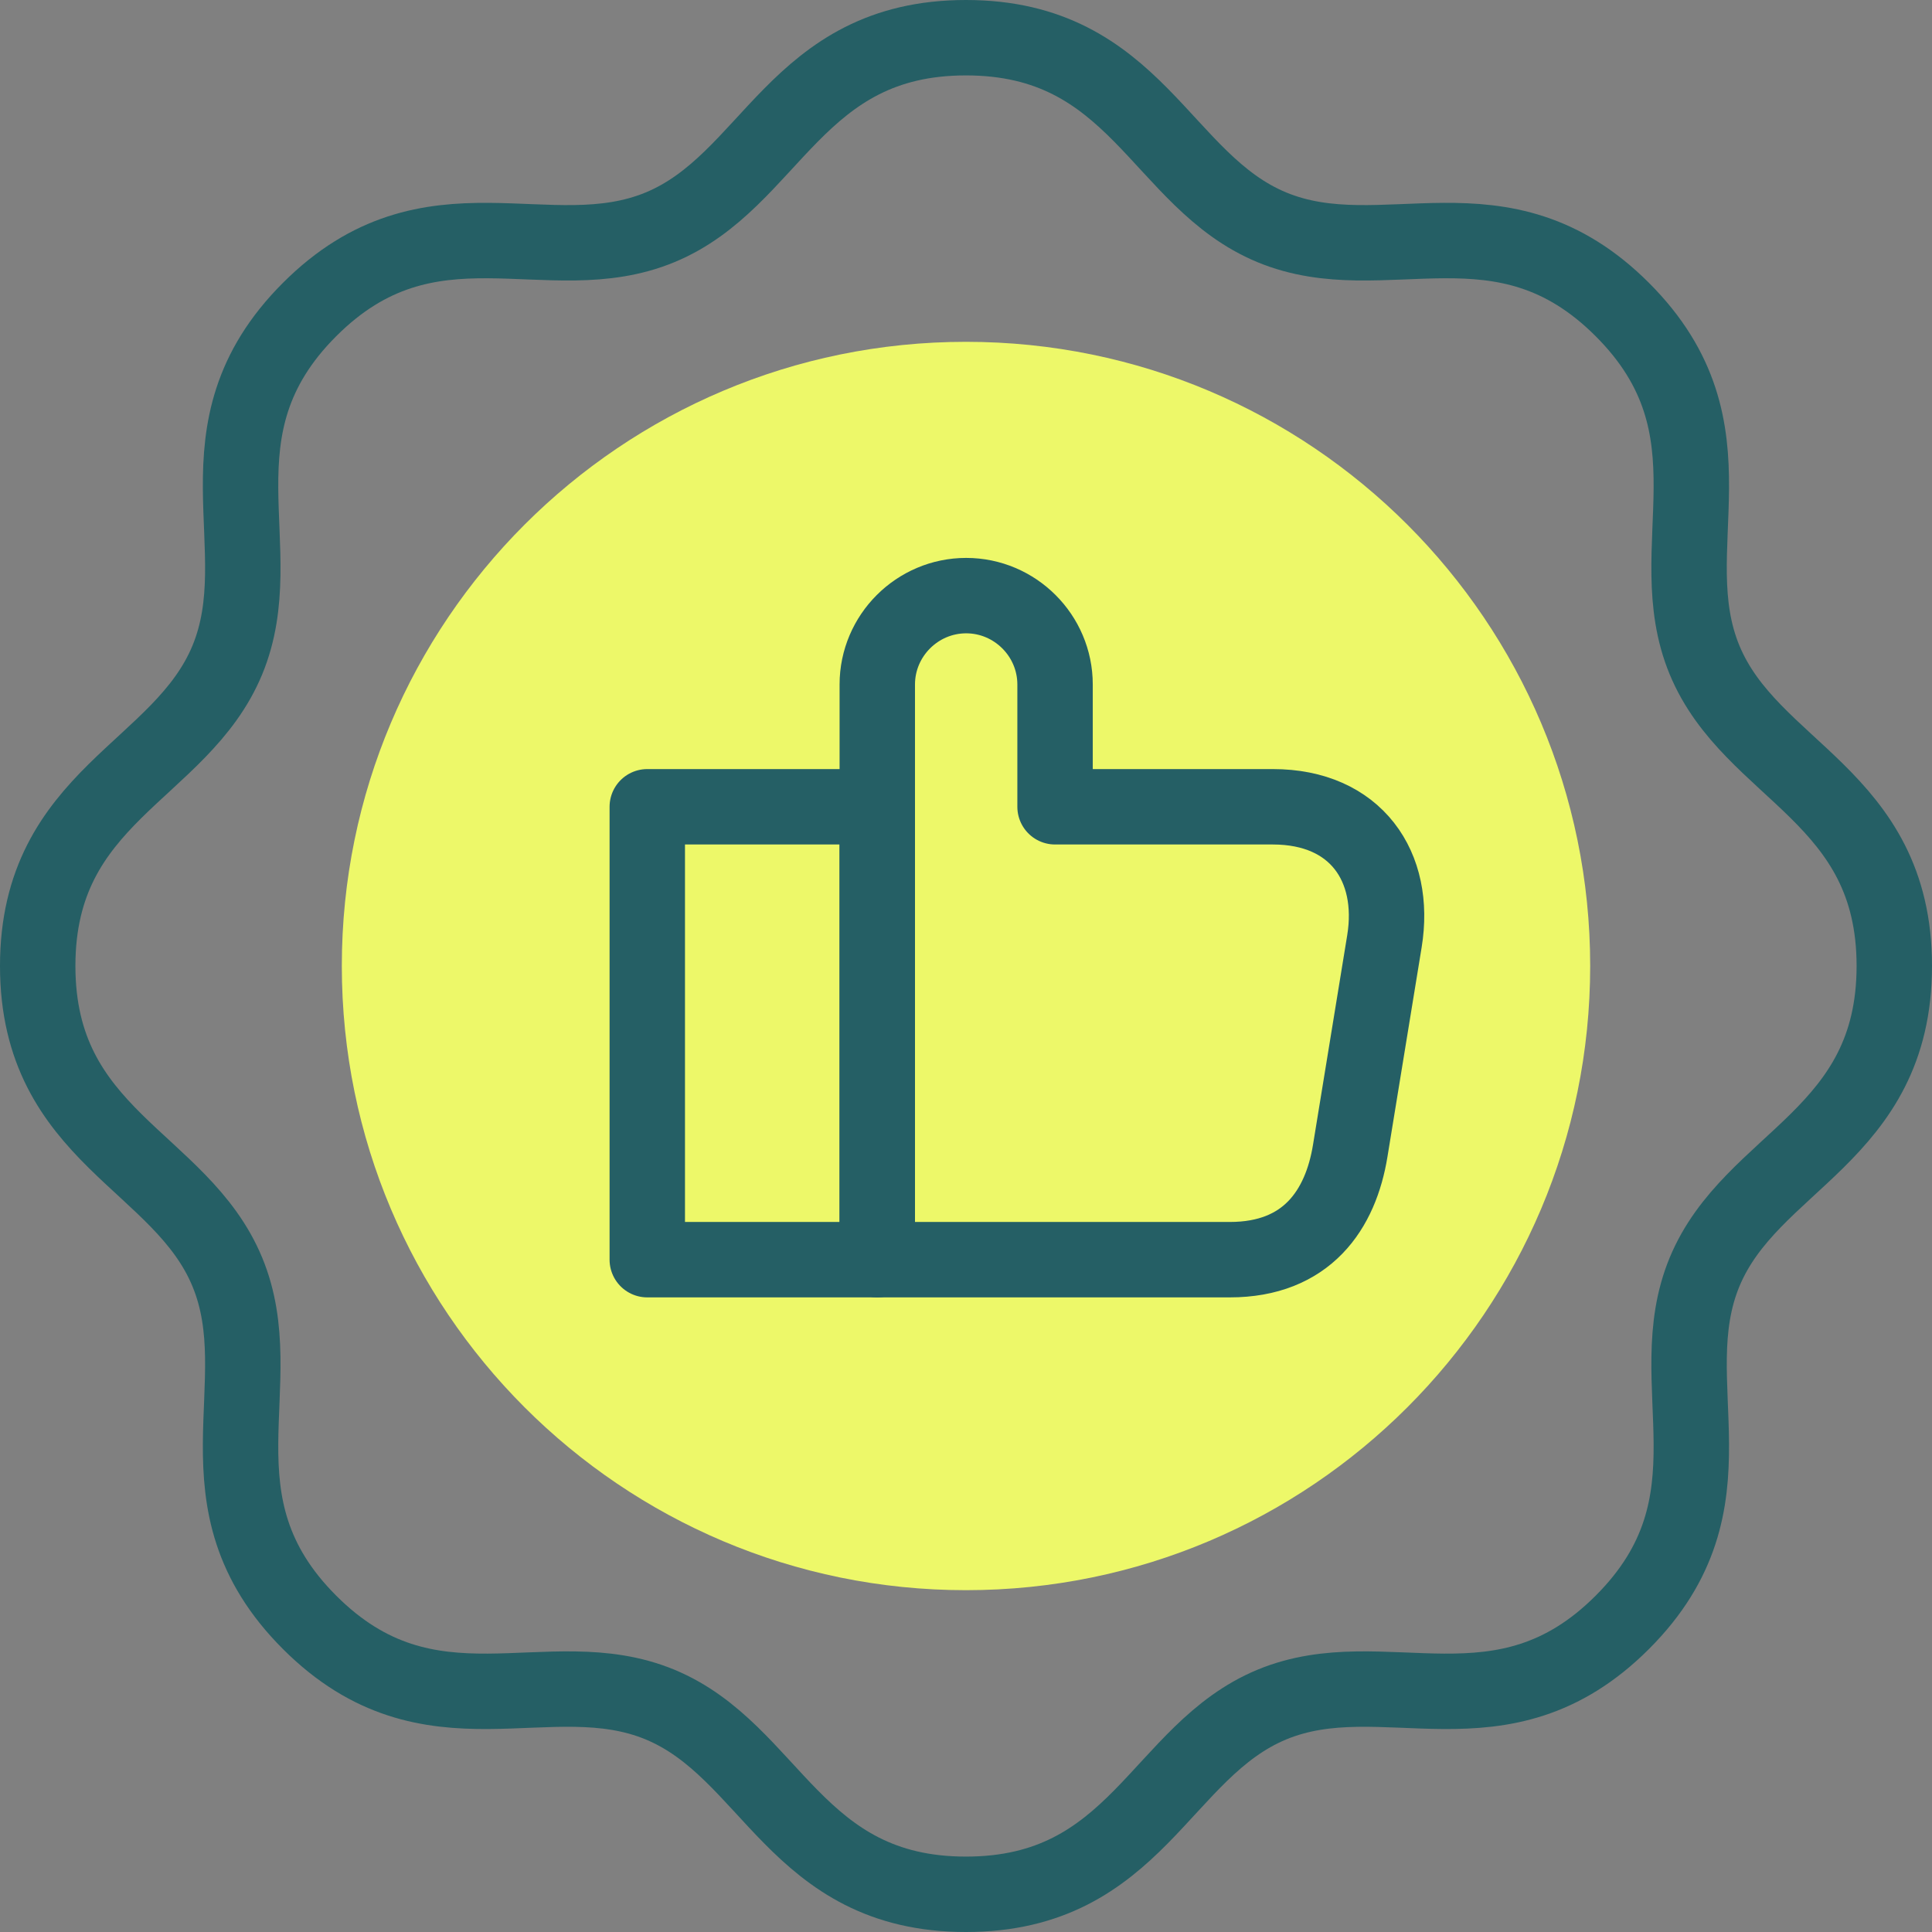
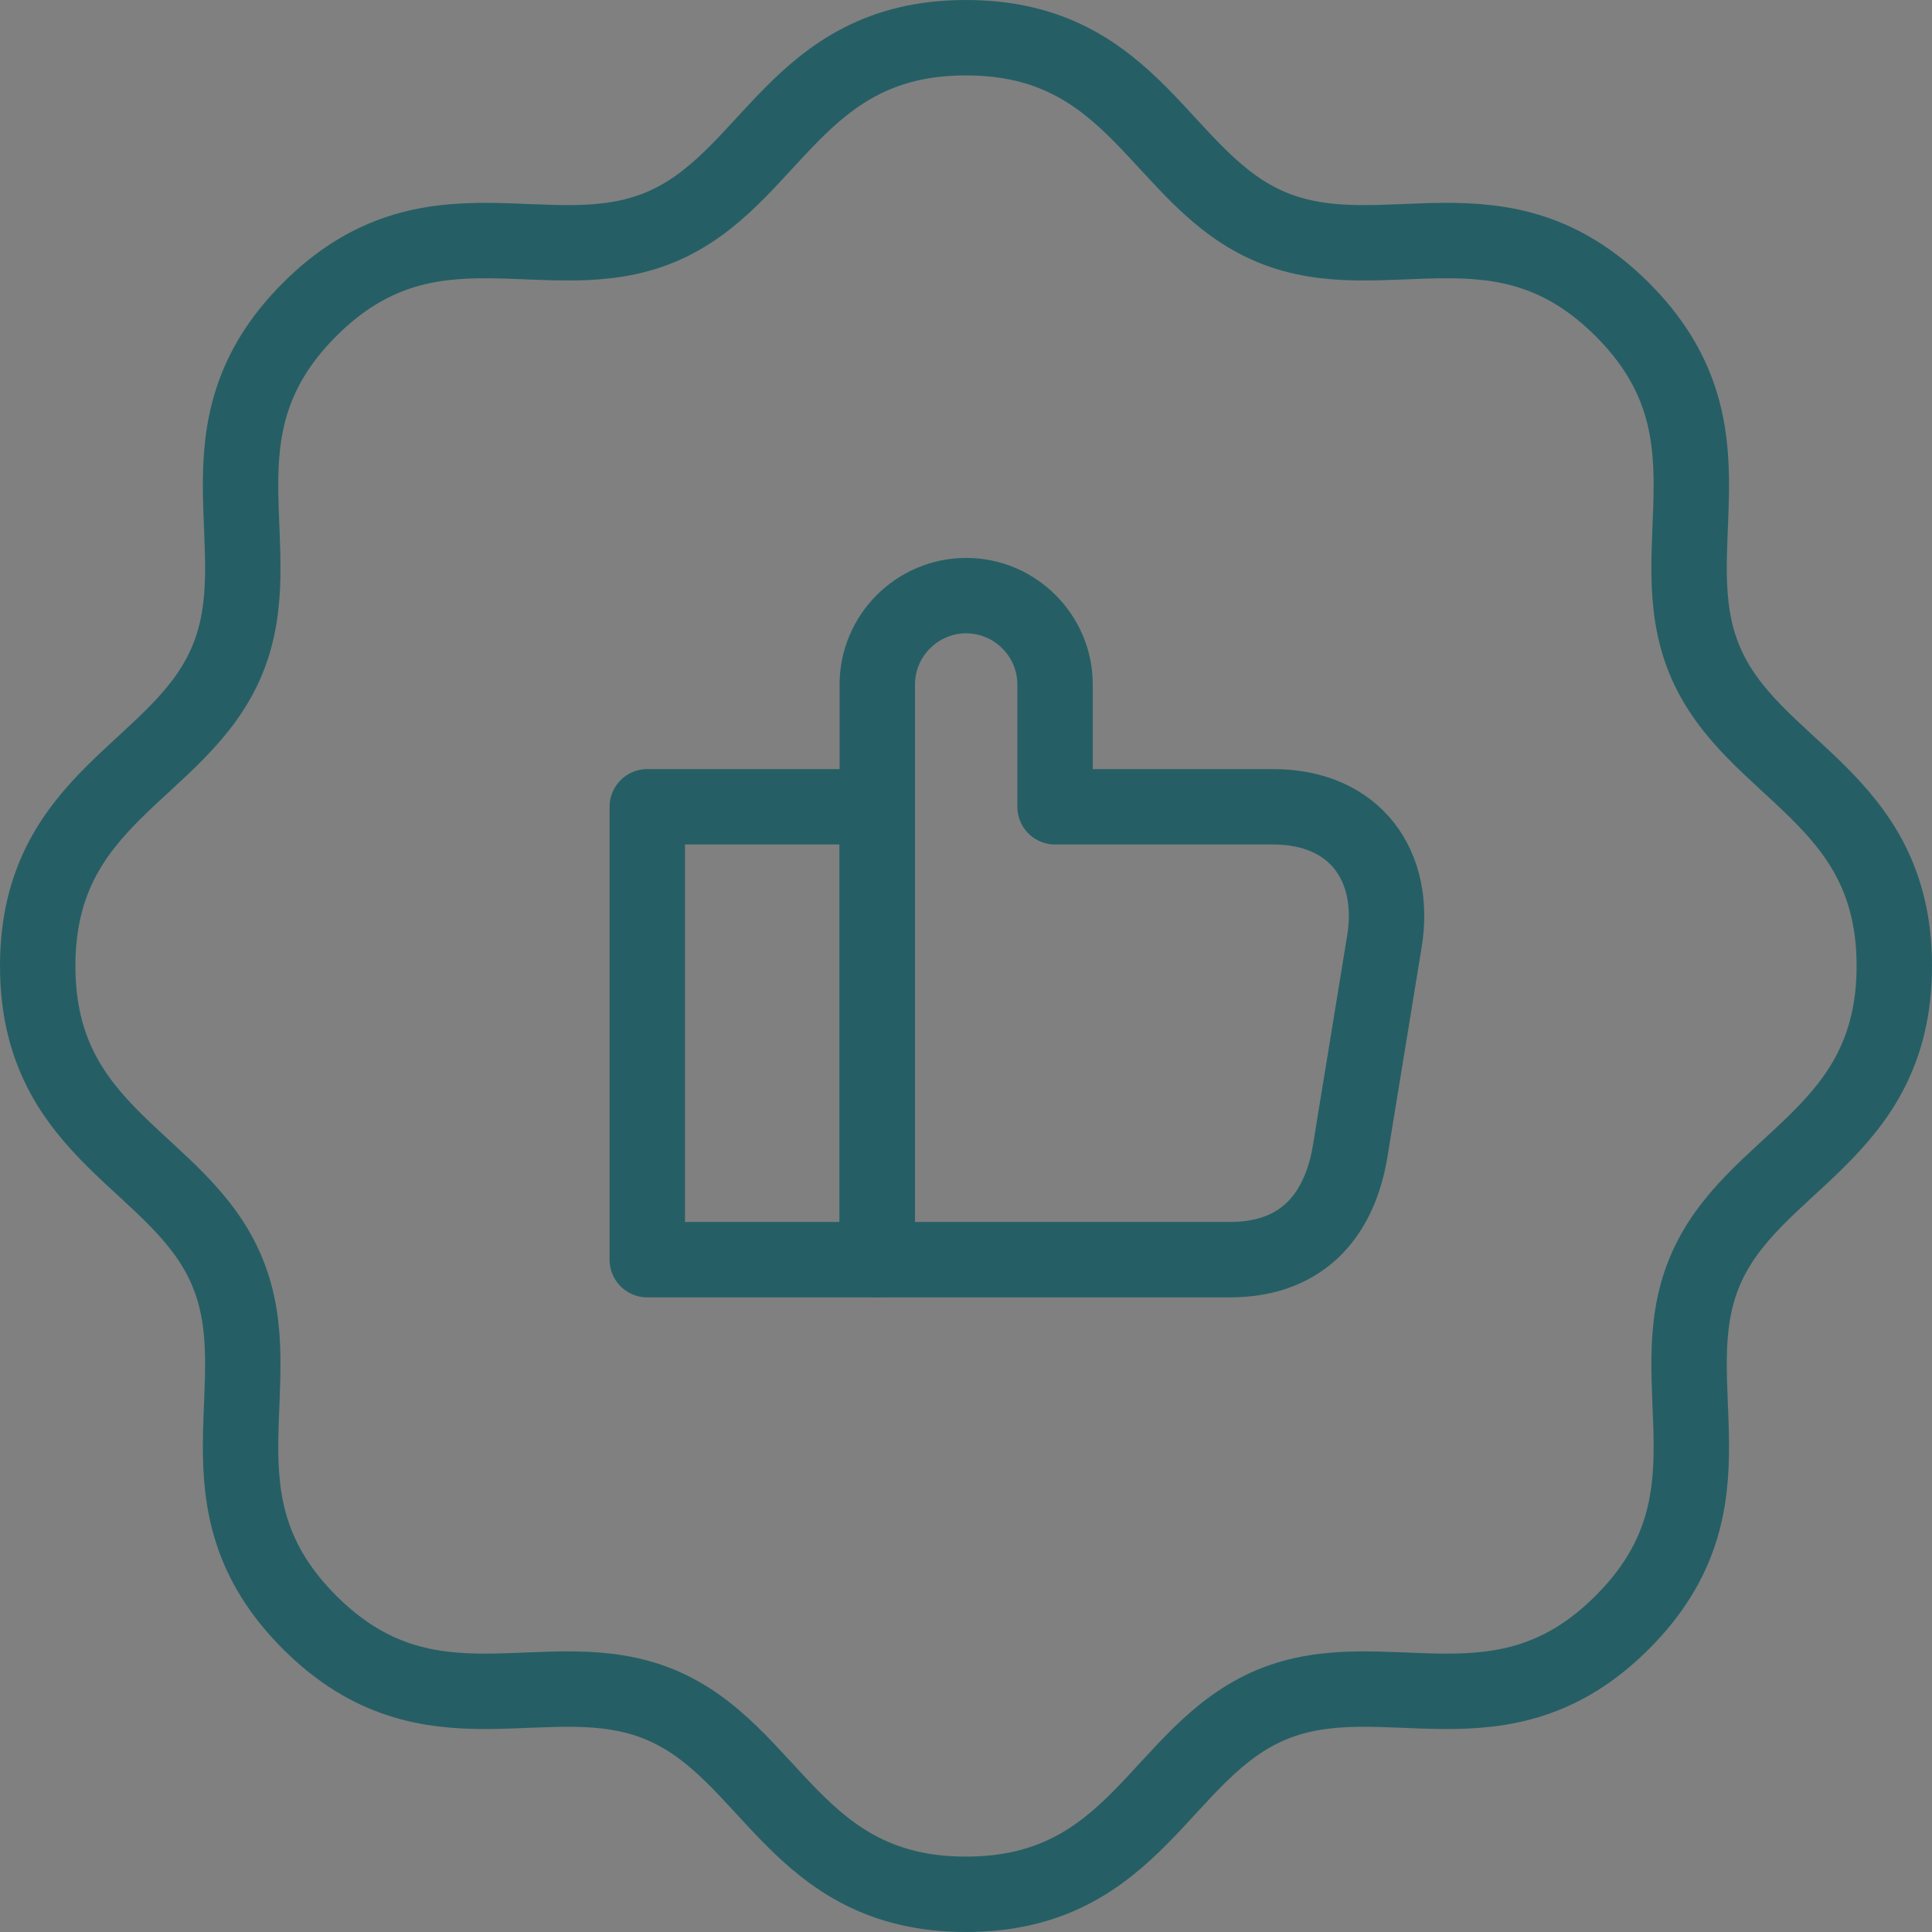
<svg xmlns="http://www.w3.org/2000/svg" version="1.1" width="512" height="512" x="0" y="0" viewBox="0 0 511.984 511.984" style="enable-background:new 0 0 512 512" xml:space="preserve" class="">
  <rect x="0" y="0" width="511.984" height="511.984" fill="#808080" stroke="none" />
  <g>
-     <path d="M421.402 255.977c0-91.351-74.074-165.395-165.425-165.395S90.582 164.626 90.582 255.977s74.044 165.425 165.395 165.425 165.425-74.073 165.425-165.425z" style="fill-rule:evenodd;clip-rule:evenodd;" fill="#edf869" data-original="#b2f0fb" opacity="1" class="" />
    <path d="M232.482 333.817V181.396c0-12.973 10.612-23.555 23.555-23.555s23.555 10.582 23.555 23.555v32.403h57.722c22.001 0 32.792 15.843 29.564 35.632l-9.057 55.48c-2.541 15.694-11.479 28.906-31.925 28.906h-93.414z" style="stroke-width:19.984;stroke-linecap:round;stroke-linejoin:round;stroke-miterlimit:10;" fill="none" stroke="#255f65" stroke-width="19.984" stroke-linecap="round" stroke-linejoin="round" stroke-miterlimit="10" data-original="#020288" opacity="1" />
    <path d="M171.531 213.799h60.951v120.018h-60.951z" style="stroke-width:19.984;stroke-linecap:round;stroke-linejoin:round;stroke-miterlimit:10;" fill="none" stroke="#255f65" stroke-width="19.984" stroke-linecap="round" stroke-linejoin="round" stroke-miterlimit="10" data-original="#020288" opacity="1" />
    <path d="M255.977 9.992c45.257 0 51.415 37.963 81.068 50.249 29.683 12.286 60.891-10.193 92.876 21.792 31.985 31.985 9.506 63.193 21.792 92.876 12.316 29.683 50.279 35.841 50.279 81.068 0 45.257-37.963 51.415-50.279 81.098-12.286 29.653 10.193 60.861-21.792 92.846-31.985 31.985-63.193 9.506-92.876 21.792-29.653 12.316-35.811 50.279-81.068 50.279-45.227 0-51.385-37.963-81.068-50.279-29.683-12.286-60.891 10.193-92.876-21.792s-9.506-63.193-21.792-92.846c-12.286-29.683-50.249-35.841-50.249-81.098 0-45.227 37.963-51.385 50.249-81.068 12.286-29.683-10.193-60.891 21.792-92.876 31.985-31.985 63.193-9.506 92.876-21.792 29.683-12.285 35.841-50.249 81.068-50.249h0z" style="stroke-width:19.984;stroke-linecap:round;stroke-linejoin:round;stroke-miterlimit:10;" fill="none" stroke="#255f65" stroke-width="19.984" stroke-linecap="round" stroke-linejoin="round" stroke-miterlimit="10" data-original="#020288" opacity="1" />
  </g>
</svg>